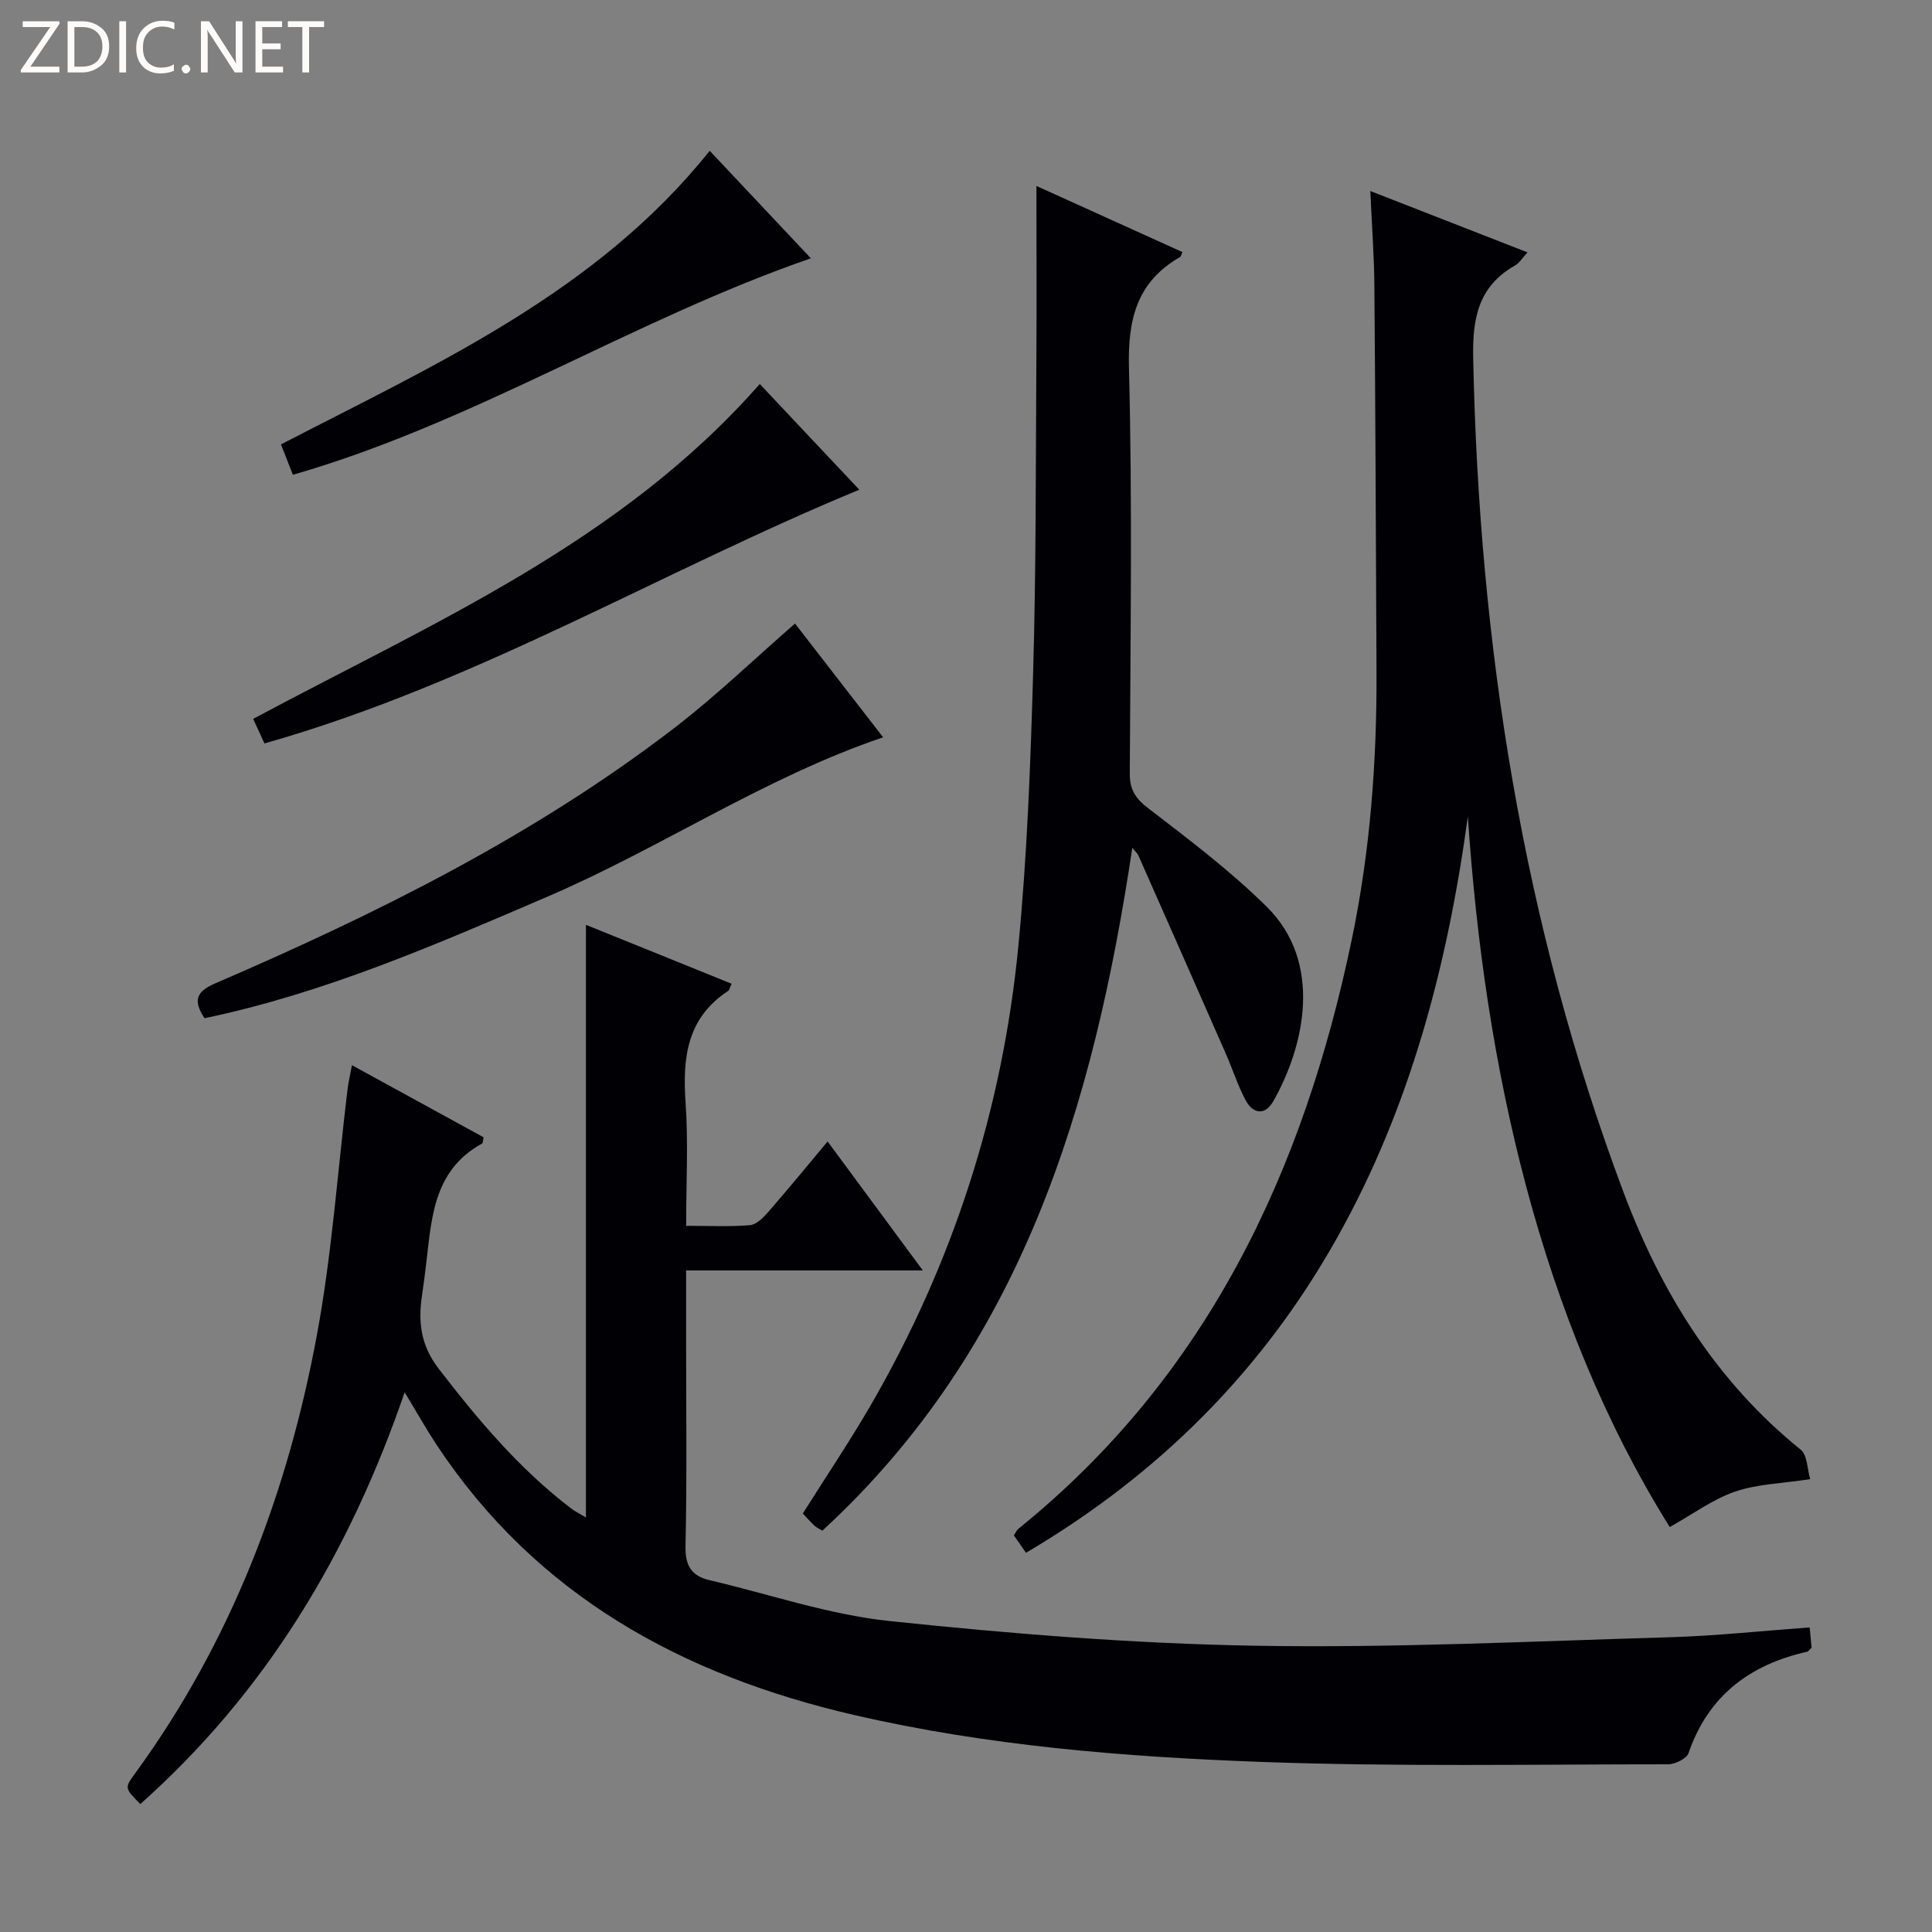
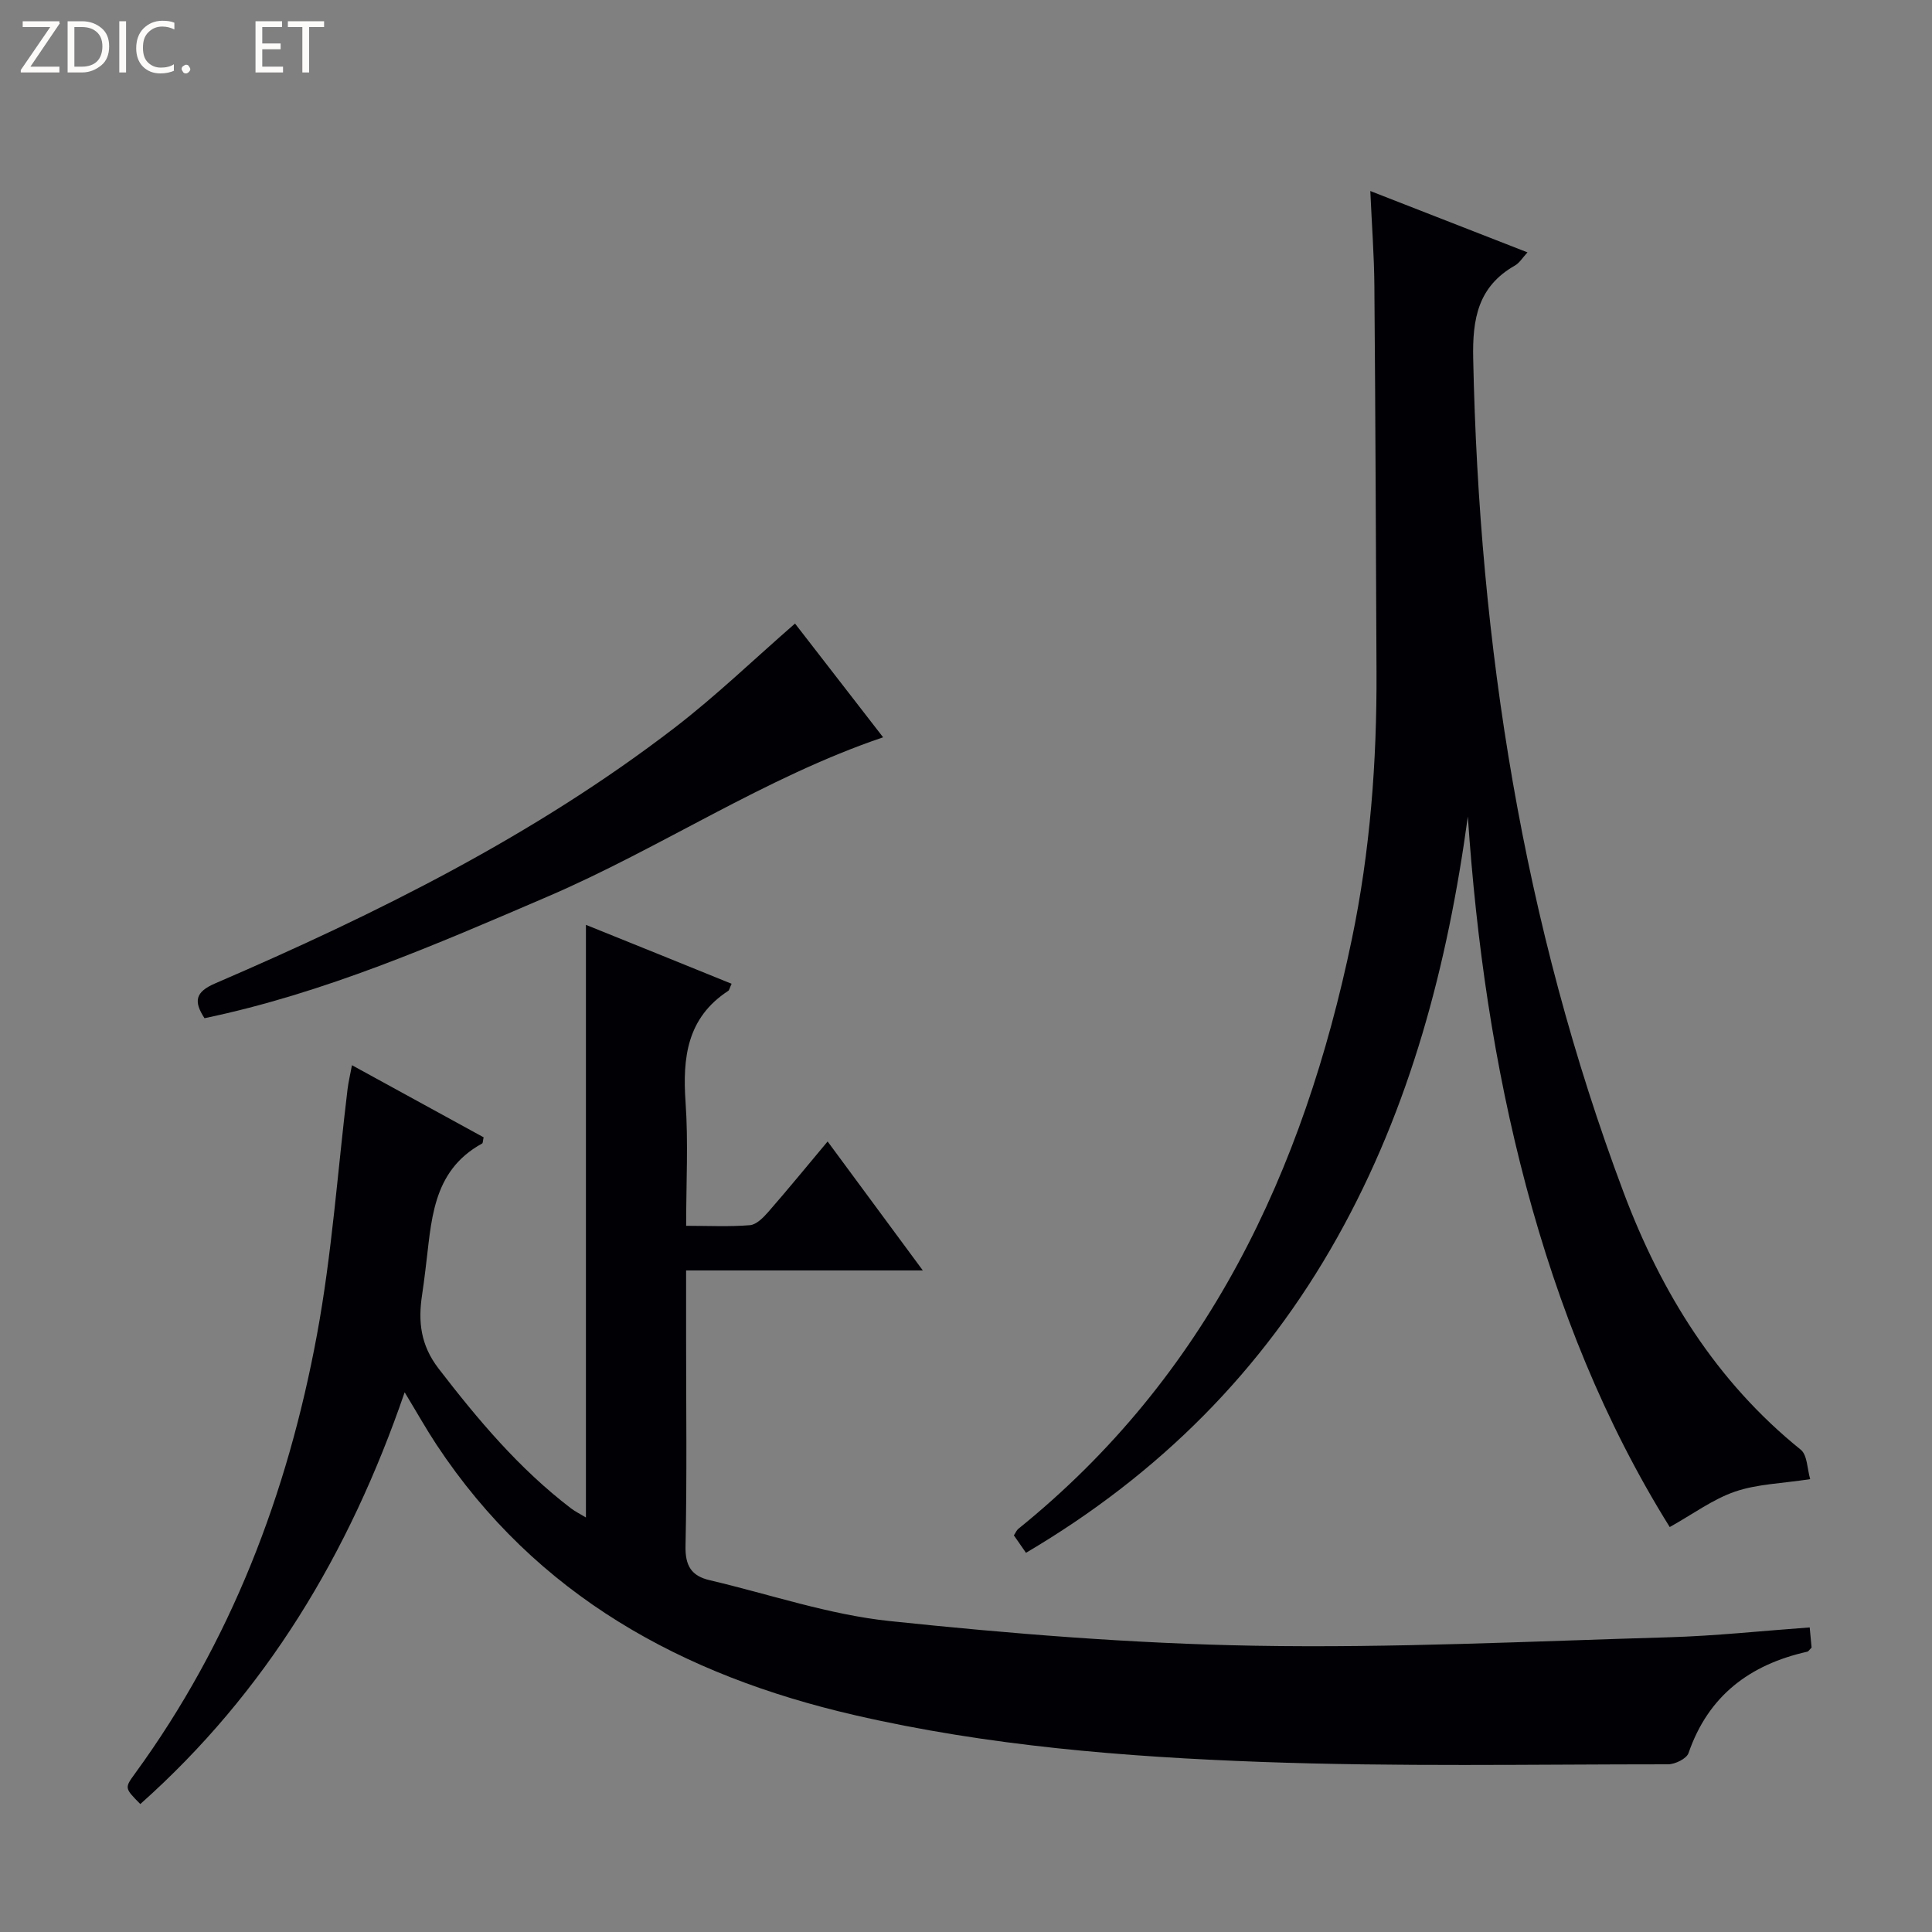
<svg xmlns="http://www.w3.org/2000/svg" enable-background="new 0 0 400 400" viewBox="0 0 400 400">
  <rect x="0" y="0" width="400" height="400" fill="#808080" stroke="none" />
  <g fill="#fcfbfa">
    <path d="m12.4 4.8-6.1 9h6v1.2h-8v-.5l6.1-8.9h-5.7v-1.2h7.6v.4z" />
    <path d="m14 15v-10.6h3c1.6 0 2.9.5 4 1.4s1.6 2.2 1.6 3.8-.5 3-1.6 3.9-2.4 1.5-4 1.5zm1.4-9.4v8.2h1.6c1.3 0 2.4-.4 3.1-1.1s1.1-1.8 1.1-3.1-.4-2.3-1.2-3-1.8-1-3.1-1z" />
    <path d="m26.1 4.4v10.6h-1.4v-10.6z" />
    <path d="m36.1 14.6c-.8.4-1.8.6-2.9.6-1.5 0-2.7-.5-3.6-1.4s-1.4-2.2-1.4-3.8c0-1.7.5-3.1 1.5-4.1s2.3-1.6 3.9-1.6c1 0 1.8.1 2.5.4v1.4c-.8-.4-1.6-.6-2.5-.6-1.2 0-2.1.4-2.9 1.2s-1.1 1.8-1.1 3.2c0 1.3.3 2.3 1 3s1.6 1.1 2.7 1.1c1 0 2-.2 2.7-.7v1.3z" />
    <path d="m37.6 14.3c0-.2.1-.5.3-.6s.4-.3.6-.3c.3 0 .5.1.6.3s.3.4.3.6-.1.4-.3.6-.4.3-.6.3c-.3 0-.5-.1-.6-.3s-.3-.4-.3-.6z" />
-     <path d="m50.2 15h-1.6l-5.3-8.2c-.2-.2-.3-.5-.4-.7 0 .2.1.7.1 1.5v7.4h-1.4v-10.6h1.7l5.2 8.1c.2.4.4.6.4.7 0-.3-.1-.8-.1-1.5v-7.3h1.4z" />
    <path d="m58.6 15h-5.7v-10.6h5.5v1.2h-4.1v3.4h3.8v1.2h-3.8v3.6h4.3z" />
    <path d="m67.1 5.6h-3.1v9.4h-1.4v-9.4h-3v-1.2h7.5z" />
  </g>
  <path d="m151.47 203.68c-.42.9-.47 1.32-.7 1.47-8.53 5.57-9.48 13.81-8.83 23.08.58 8.26.12 16.6.12 25.56 4.67 0 8.96.22 13.2-.13 1.35-.11 2.79-1.58 3.81-2.75 4.04-4.63 7.93-9.38 12.28-14.58 6.53 8.85 12.78 17.31 19.71 26.7-16.79 0-32.62 0-49.01 0v14.03c0 14.33.19 28.67-.12 42.99-.09 4.09 1.18 6.22 4.99 7.11 12.41 2.91 24.68 7.14 37.26 8.46 25.11 2.64 50.36 4.67 75.59 5.11 28.57.5 57.17-.92 85.75-1.75 9.61-.28 19.2-1.32 29.16-2.04.15 1.55.28 2.96.39 4.18-.46.44-.65.8-.91.85-11.89 2.67-20.47 9.1-24.57 20.99-.4 1.15-2.77 2.32-4.23 2.32-28.12 0-56.27.53-84.37-.5-28.22-1.04-56.42-3.31-84.08-9.69-35.59-8.21-65.84-24.7-86.52-55.96-2.16-3.27-4.08-6.7-6.61-10.87-11.49 33.46-28.78 62.16-54.73 85.25-3.27-3.31-3.28-3.32-1.1-6.32 19.87-27.24 31.59-57.99 37.67-90.83 3.11-16.78 4.28-33.92 6.34-50.89.18-1.44.52-2.86.91-4.93 9.44 5.17 18.39 10.07 27.26 14.93-.16.68-.13 1.18-.31 1.28-10.59 5.8-10.46 16.38-11.76 26.32-.21 1.64-.4 3.29-.66 4.93-.86 5.57-.36 10.46 3.42 15.37 8.17 10.61 16.7 20.75 27.39 28.91.88.67 1.89 1.16 3.1 1.9 0-40.95 0-81.47 0-122.7 10.02 4.03 19.91 8.04 30.16 12.2z" fill="#010105" />
  <path d="m212.42 321.49c-1.03-1.48-1.77-2.54-2.51-3.61.37-.55.56-1.05.91-1.34 39.1-31.57 59.05-74.01 69.05-122.02 3.81-18.29 5.21-36.84 5.12-55.51-.12-26.62-.22-53.24-.44-79.85-.05-6.27-.53-12.53-.84-19.61 11.27 4.4 21.74 8.49 32.54 12.7-1.02 1.1-1.65 2.18-2.59 2.72-7.65 4.35-8.83 11-8.65 19.31 1.23 59.23 10.26 117.01 31.15 172.63 7.77 20.67 19.14 39.1 36.66 53.23 1.39 1.12 1.34 4.02 1.96 6.1-5.91.91-11 1.01-15.58 2.59-4.59 1.58-8.68 4.64-13.5 7.33-13.44-21.54-23.04-45.44-29.73-70.55-6.67-25.05-10.31-50.61-12.07-76.55-4.18 30.64-11.86 60.07-27.04 87.16-15.4 27.49-36.86 49.01-64.44 65.27z" fill="#010105" />
-   <path d="m234.43 175.54c-8.01 53.44-22.87 103.38-64.17 141.37-.79-.48-1.25-.67-1.59-.99-.84-.8-1.61-1.67-2.46-2.56 4.72-7.5 9.63-14.79 14.03-22.37 17.06-29.44 27.31-61.22 30.59-95.02 1.83-18.83 2.53-37.8 3.07-56.72.62-21.63.53-43.28.67-64.91.08-11.78.01-23.55.01-35.84 10.05 4.55 20.13 9.12 30.23 13.69-.23.48-.29.91-.52 1.04-8.97 5.18-10.81 12.93-10.55 22.97.72 27.97.3 55.97.17 83.96-.02 3.38 1.19 5.17 3.87 7.22 8.42 6.46 16.96 12.92 24.49 20.36 11.73 11.58 7.8 28.9 1.35 40.26-1.71 3.01-4.2 2.66-5.75-.25-1.62-3.05-2.67-6.4-4.07-9.57-6-13.67-12.02-27.32-18.07-40.97-.22-.56-.75-.99-1.3-1.67z" fill="#010105" />
+   <path d="m234.43 175.54z" fill="#010105" />
  <path d="m164.6 129.1c6.2 8.01 12.48 16.12 18.24 23.55-24.54 8.32-45.97 22.89-69.46 32.98-23.15 9.94-46.21 20-71.04 25.18-2.29-3.51-1.91-5.43 2.19-7.2 33.5-14.44 66.1-30.61 95.17-52.96 8.53-6.56 16.33-14.08 24.9-21.55z" fill="#010105" />
-   <path d="m54.75 153.92c-.78-1.7-1.51-3.31-2.33-5.09 37.12-19.87 76.02-36.47 104.88-69.33 6.73 7.15 13.64 14.48 20.61 21.89-41.2 17-79.46 40.15-123.16 52.53z" fill="#010105" />
-   <path d="m60.64 98.3c-.84-2.14-1.61-4.09-2.47-6.29 32.11-16.63 65.26-31.4 88.77-60.79 6.86 7.29 13.66 14.53 20.94 22.26-36.85 12.74-69.62 33.99-107.24 44.82z" fill="#010105" />
</svg>